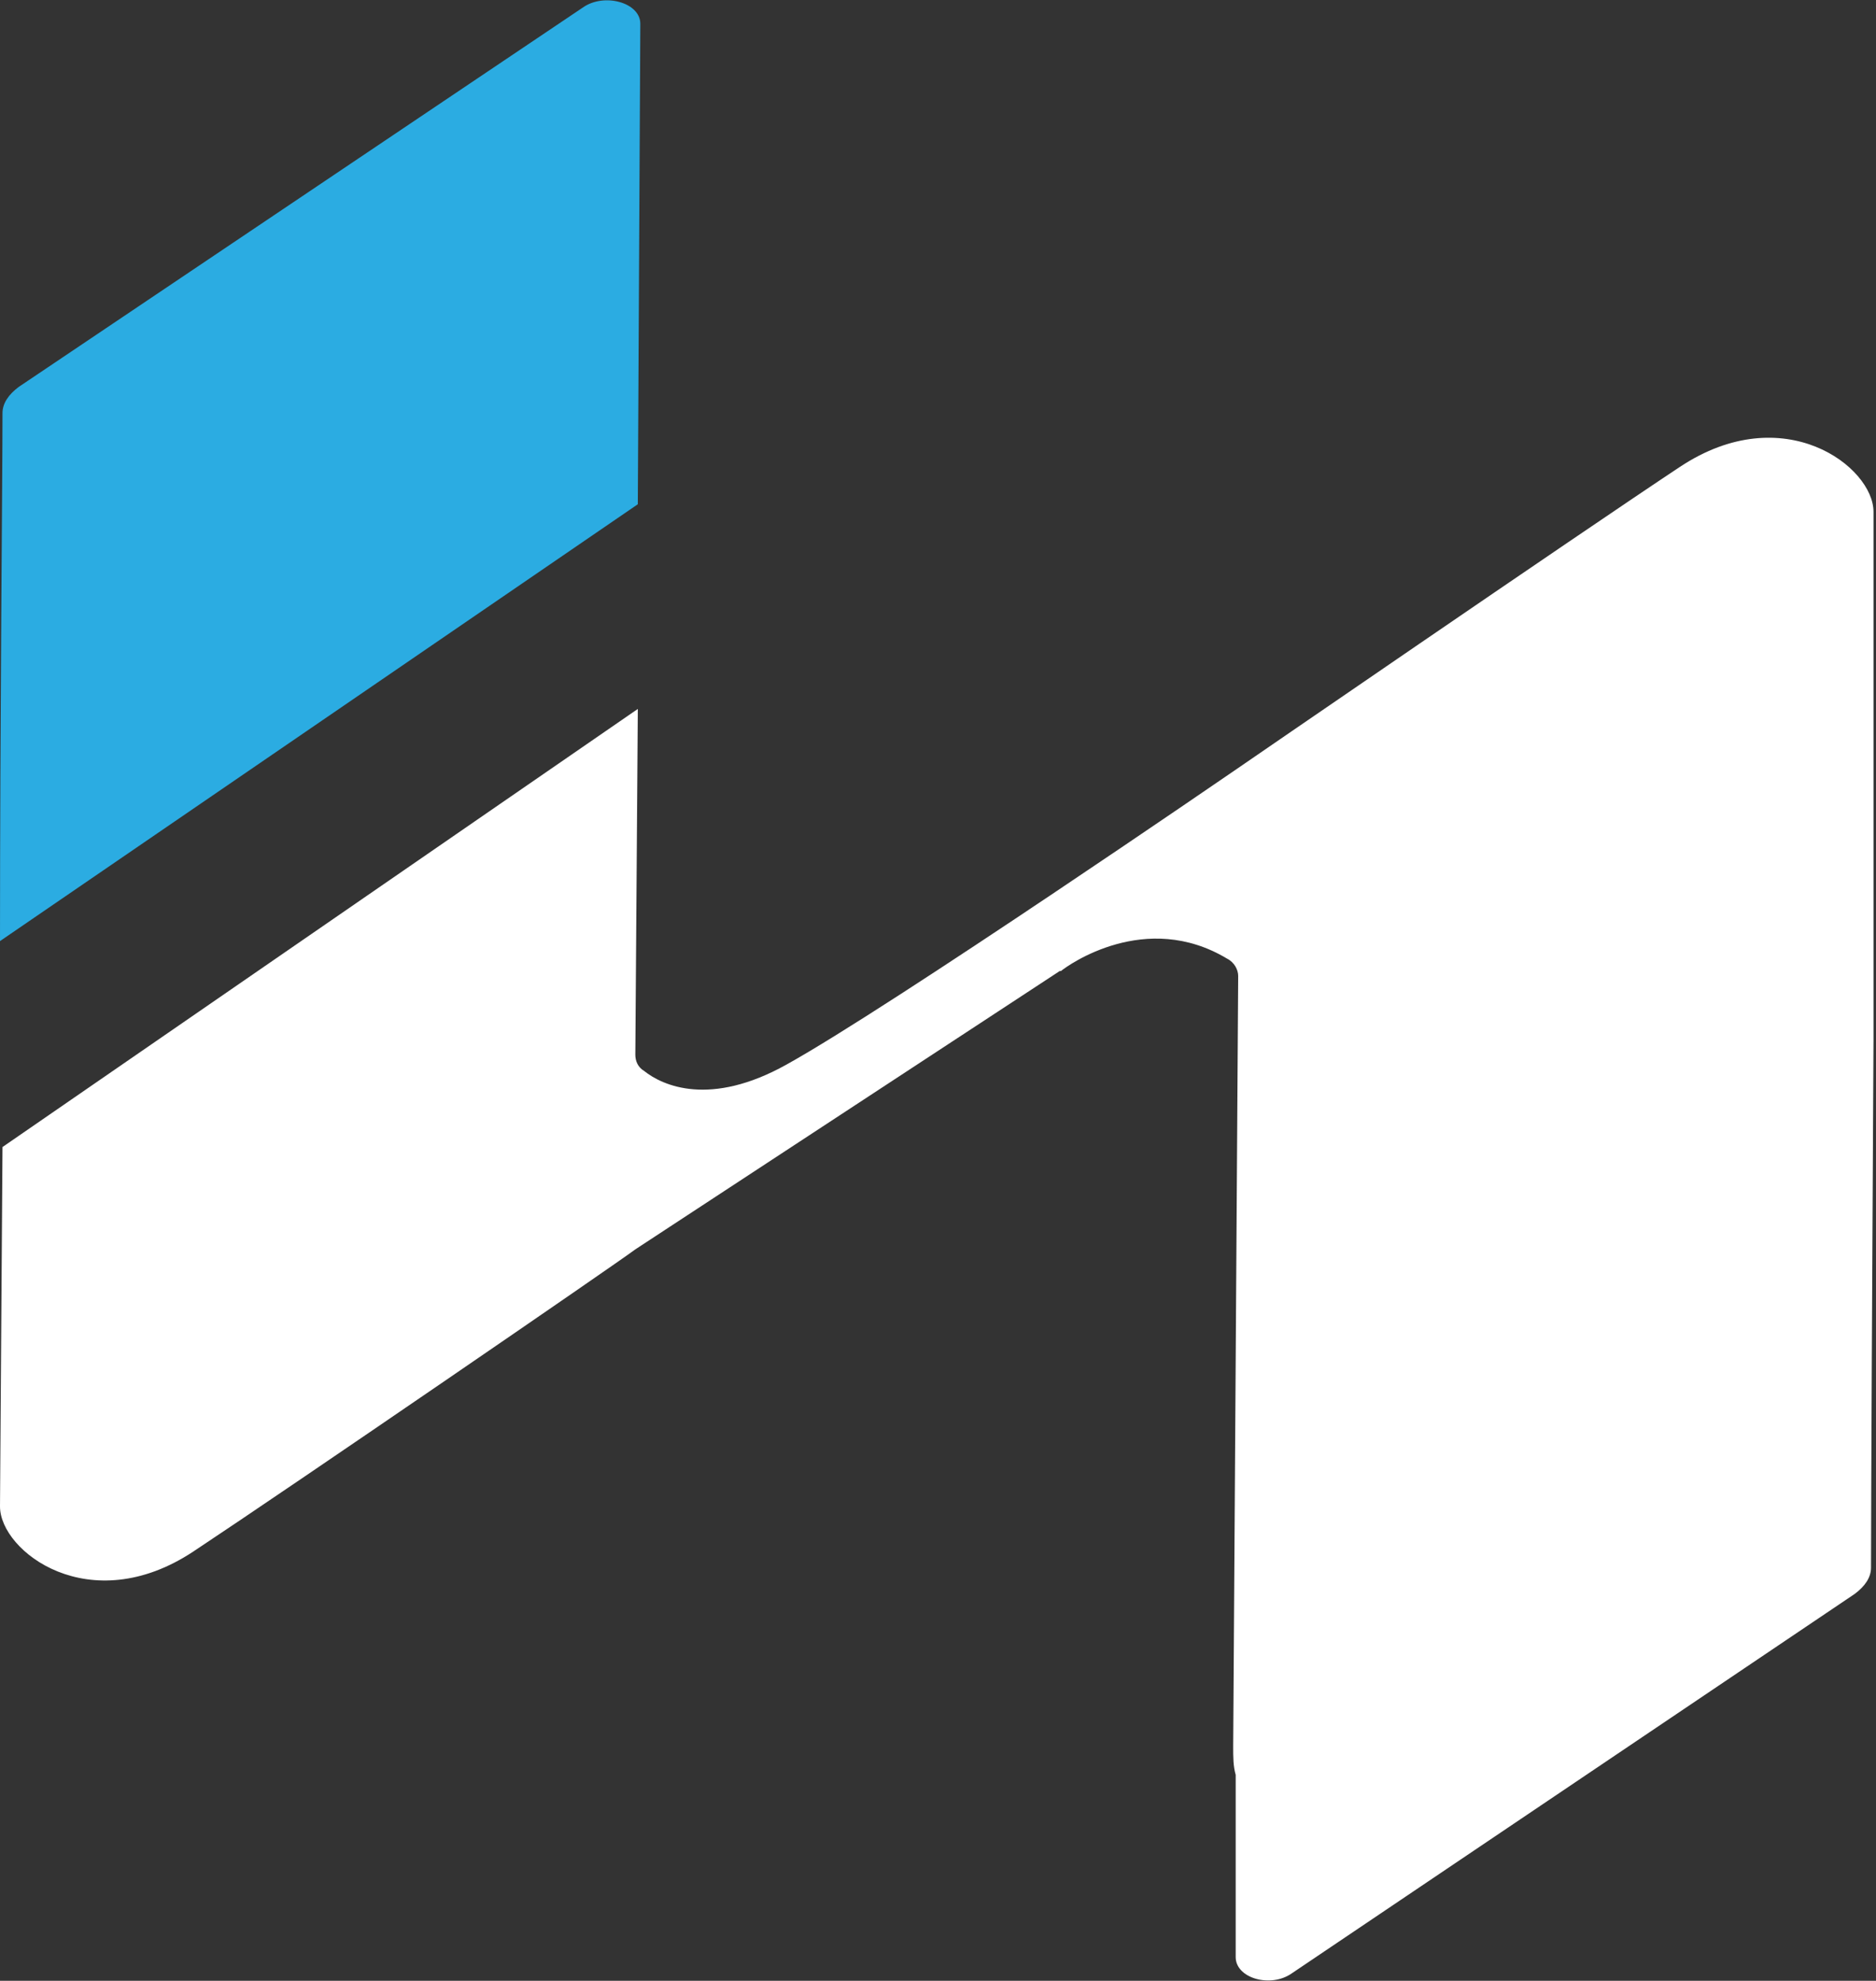
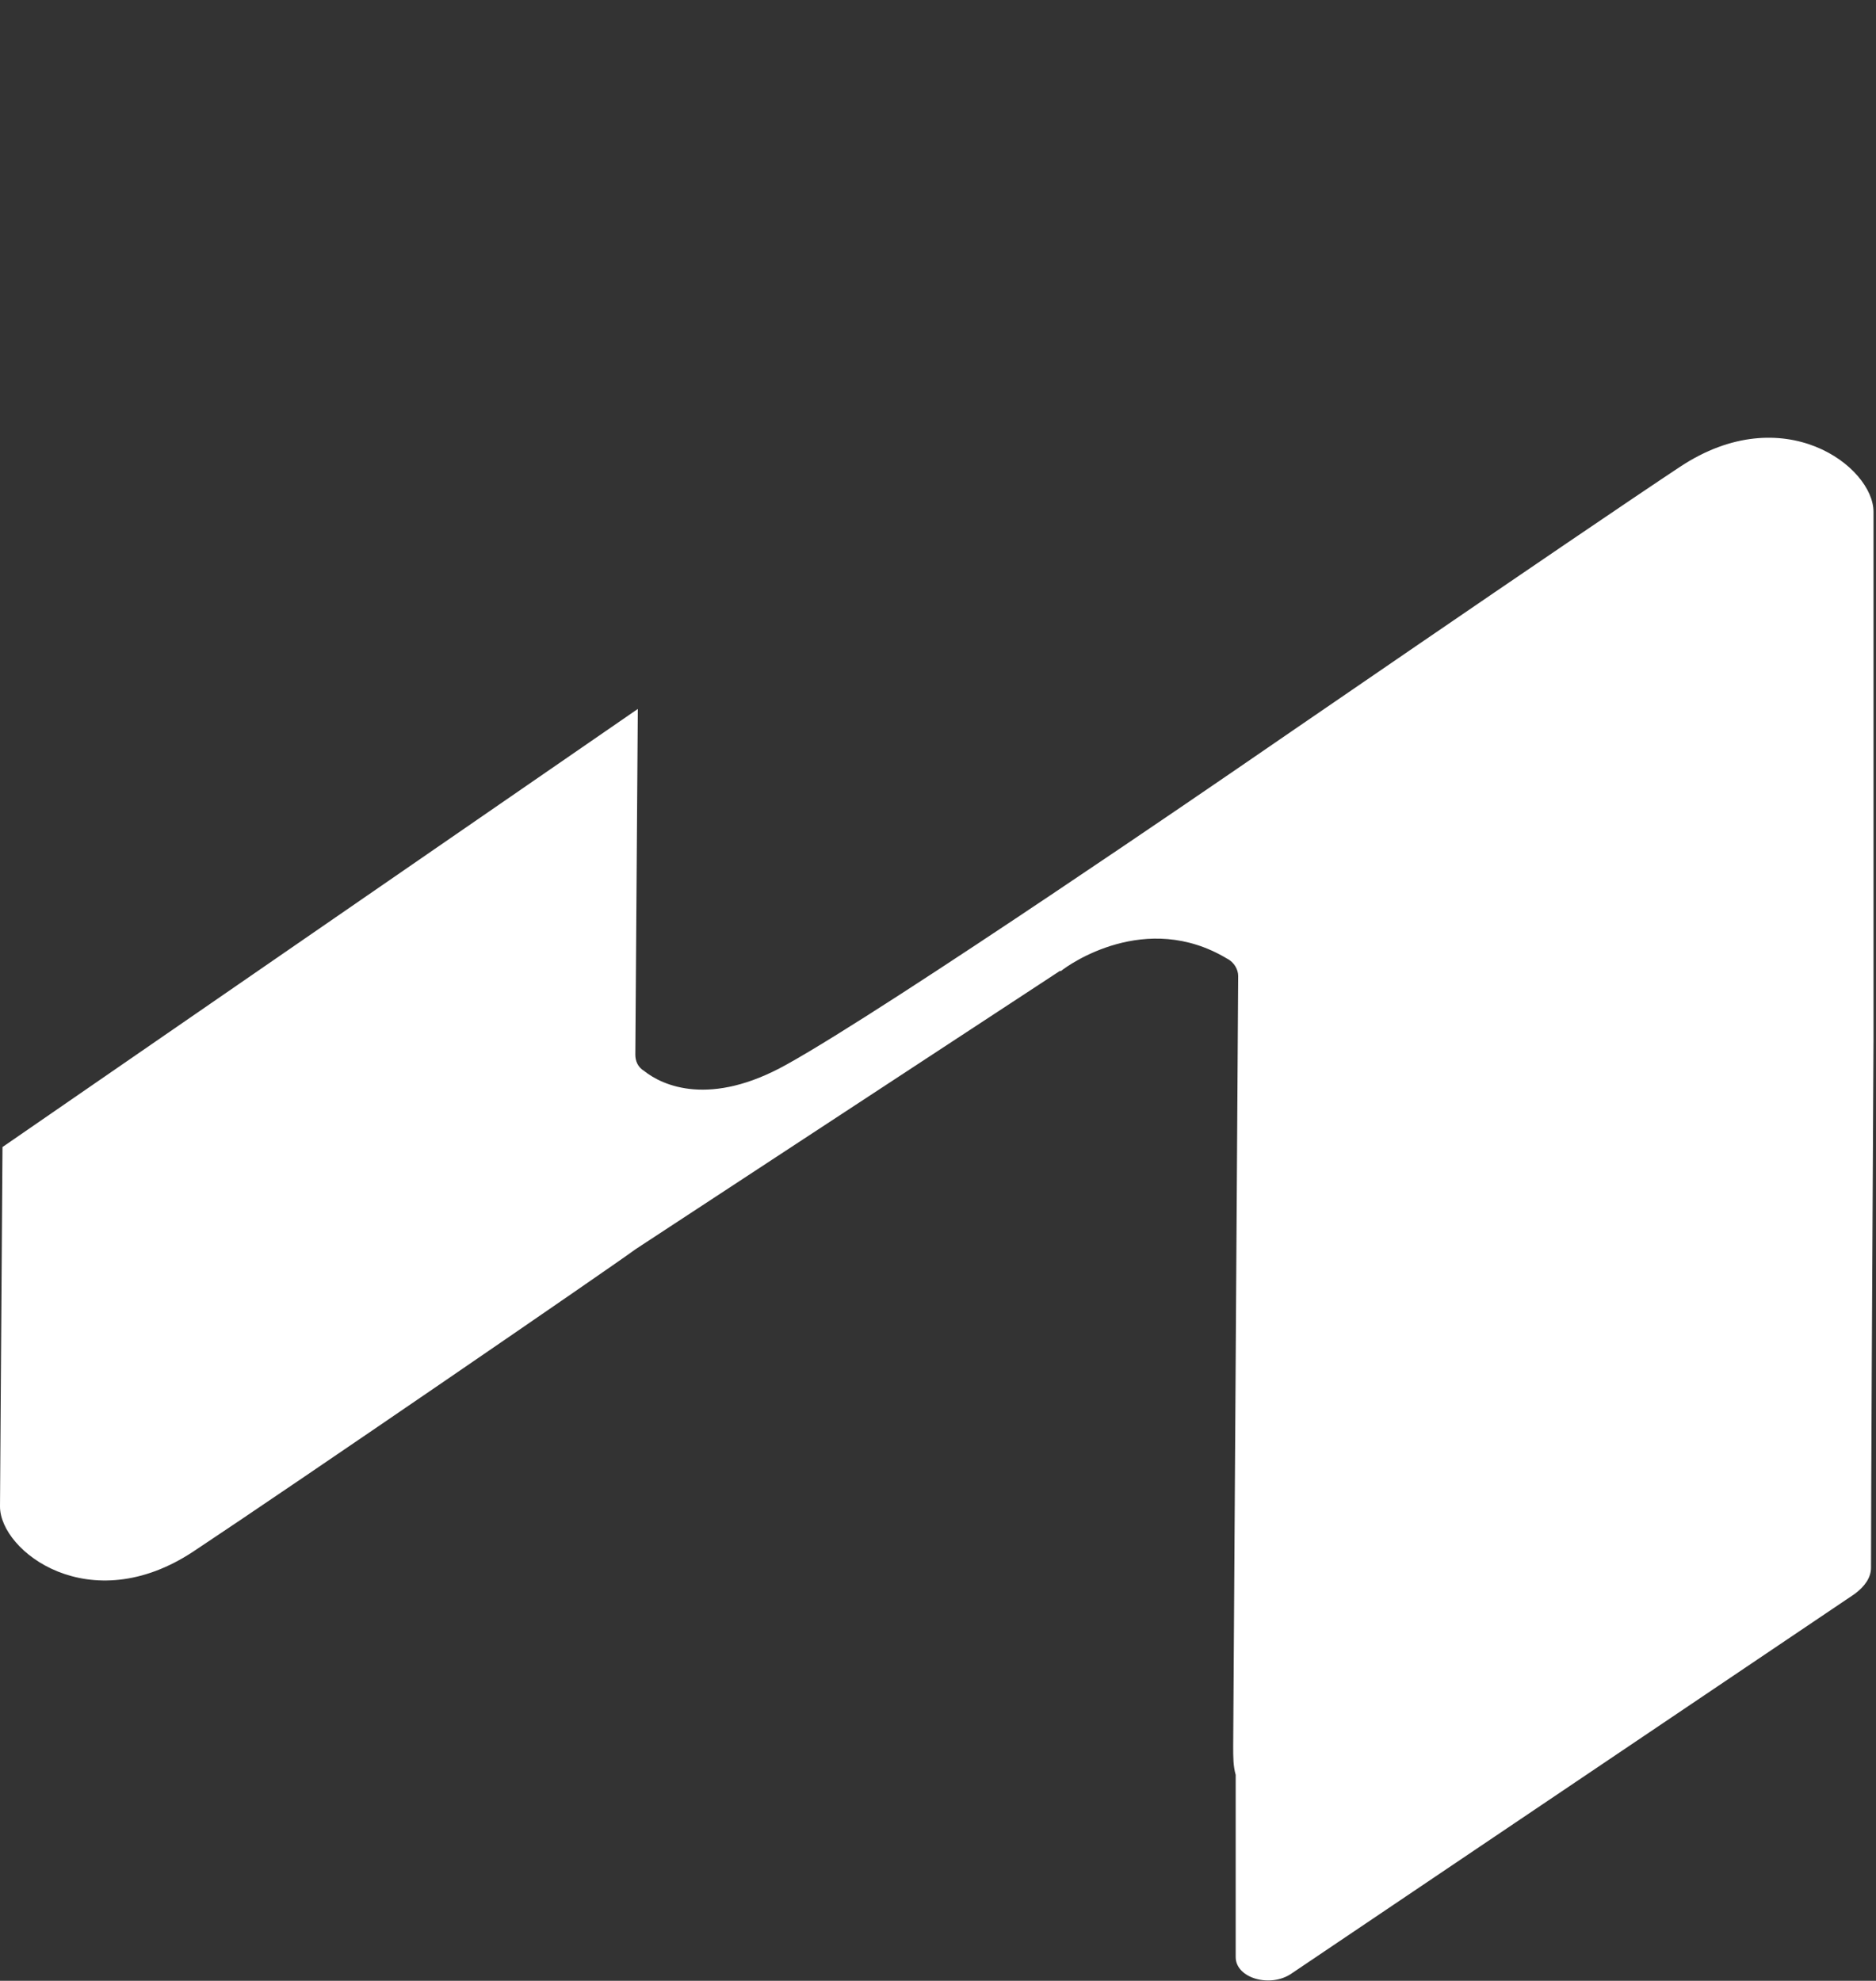
<svg xmlns="http://www.w3.org/2000/svg" id="Layer_1" data-name="Layer 1" viewBox="0 0 15.03 15.87">
  <rect x="0" y="0" width="15.03" height="15.87" fill="#333333" stroke="none" />
  <defs>
    <style>
      .cls-1 {
        fill: #fff;
      }

      .cls-2 {
        fill: #2bace2;
      }
    </style>
  </defs>
-   <path class="cls-2" d="M5.11,4.04l.02-3.85c0-.17-.29-.25-.46-.13L.15,3.1c-.08.06-.13.13-.13.21C.02,3.82,0,5.8,0,7.54l5.11-3.5Z" />
  <path class="cls-1" d="M15.01,8.35v-.95s0-.03,0-.04v-.98s0-.06,0-.09v-.3c0-.09,0-.17,0-.26v-.2s0-.02,0-.03v-.26c0-.08,0-.15,0-.22v-.35s0-.04,0-.06v-.29s0-.04,0-.06v-.1s0-.05,0-.06c0-.36-.72-.91-1.55-.36-.83.55-3.55,2.42-3.55,2.42,0,0-2.78,1.91-3.61,2.37-.61.34-.99.17-1.14.05-.05-.03-.07-.08-.07-.13l.02-2.77L.02,9.19,0,12.07c0,.36.72.91,1.55.36.8-.53,3.38-2.3,3.54-2.42h0s3.4-2.23,3.4-2.23c0,0,0,0,.01,0,.06-.05.68-.49,1.33-.1.06.03.09.09.09.14l-.04,6.17c0,.09,0,.16.02.23v1.46c0,.17.28.25.45.13l4.51-3.04c.08-.06.13-.13.13-.21,0-.51.01-2.49.02-4.24l-.02.02Z" />
</svg>